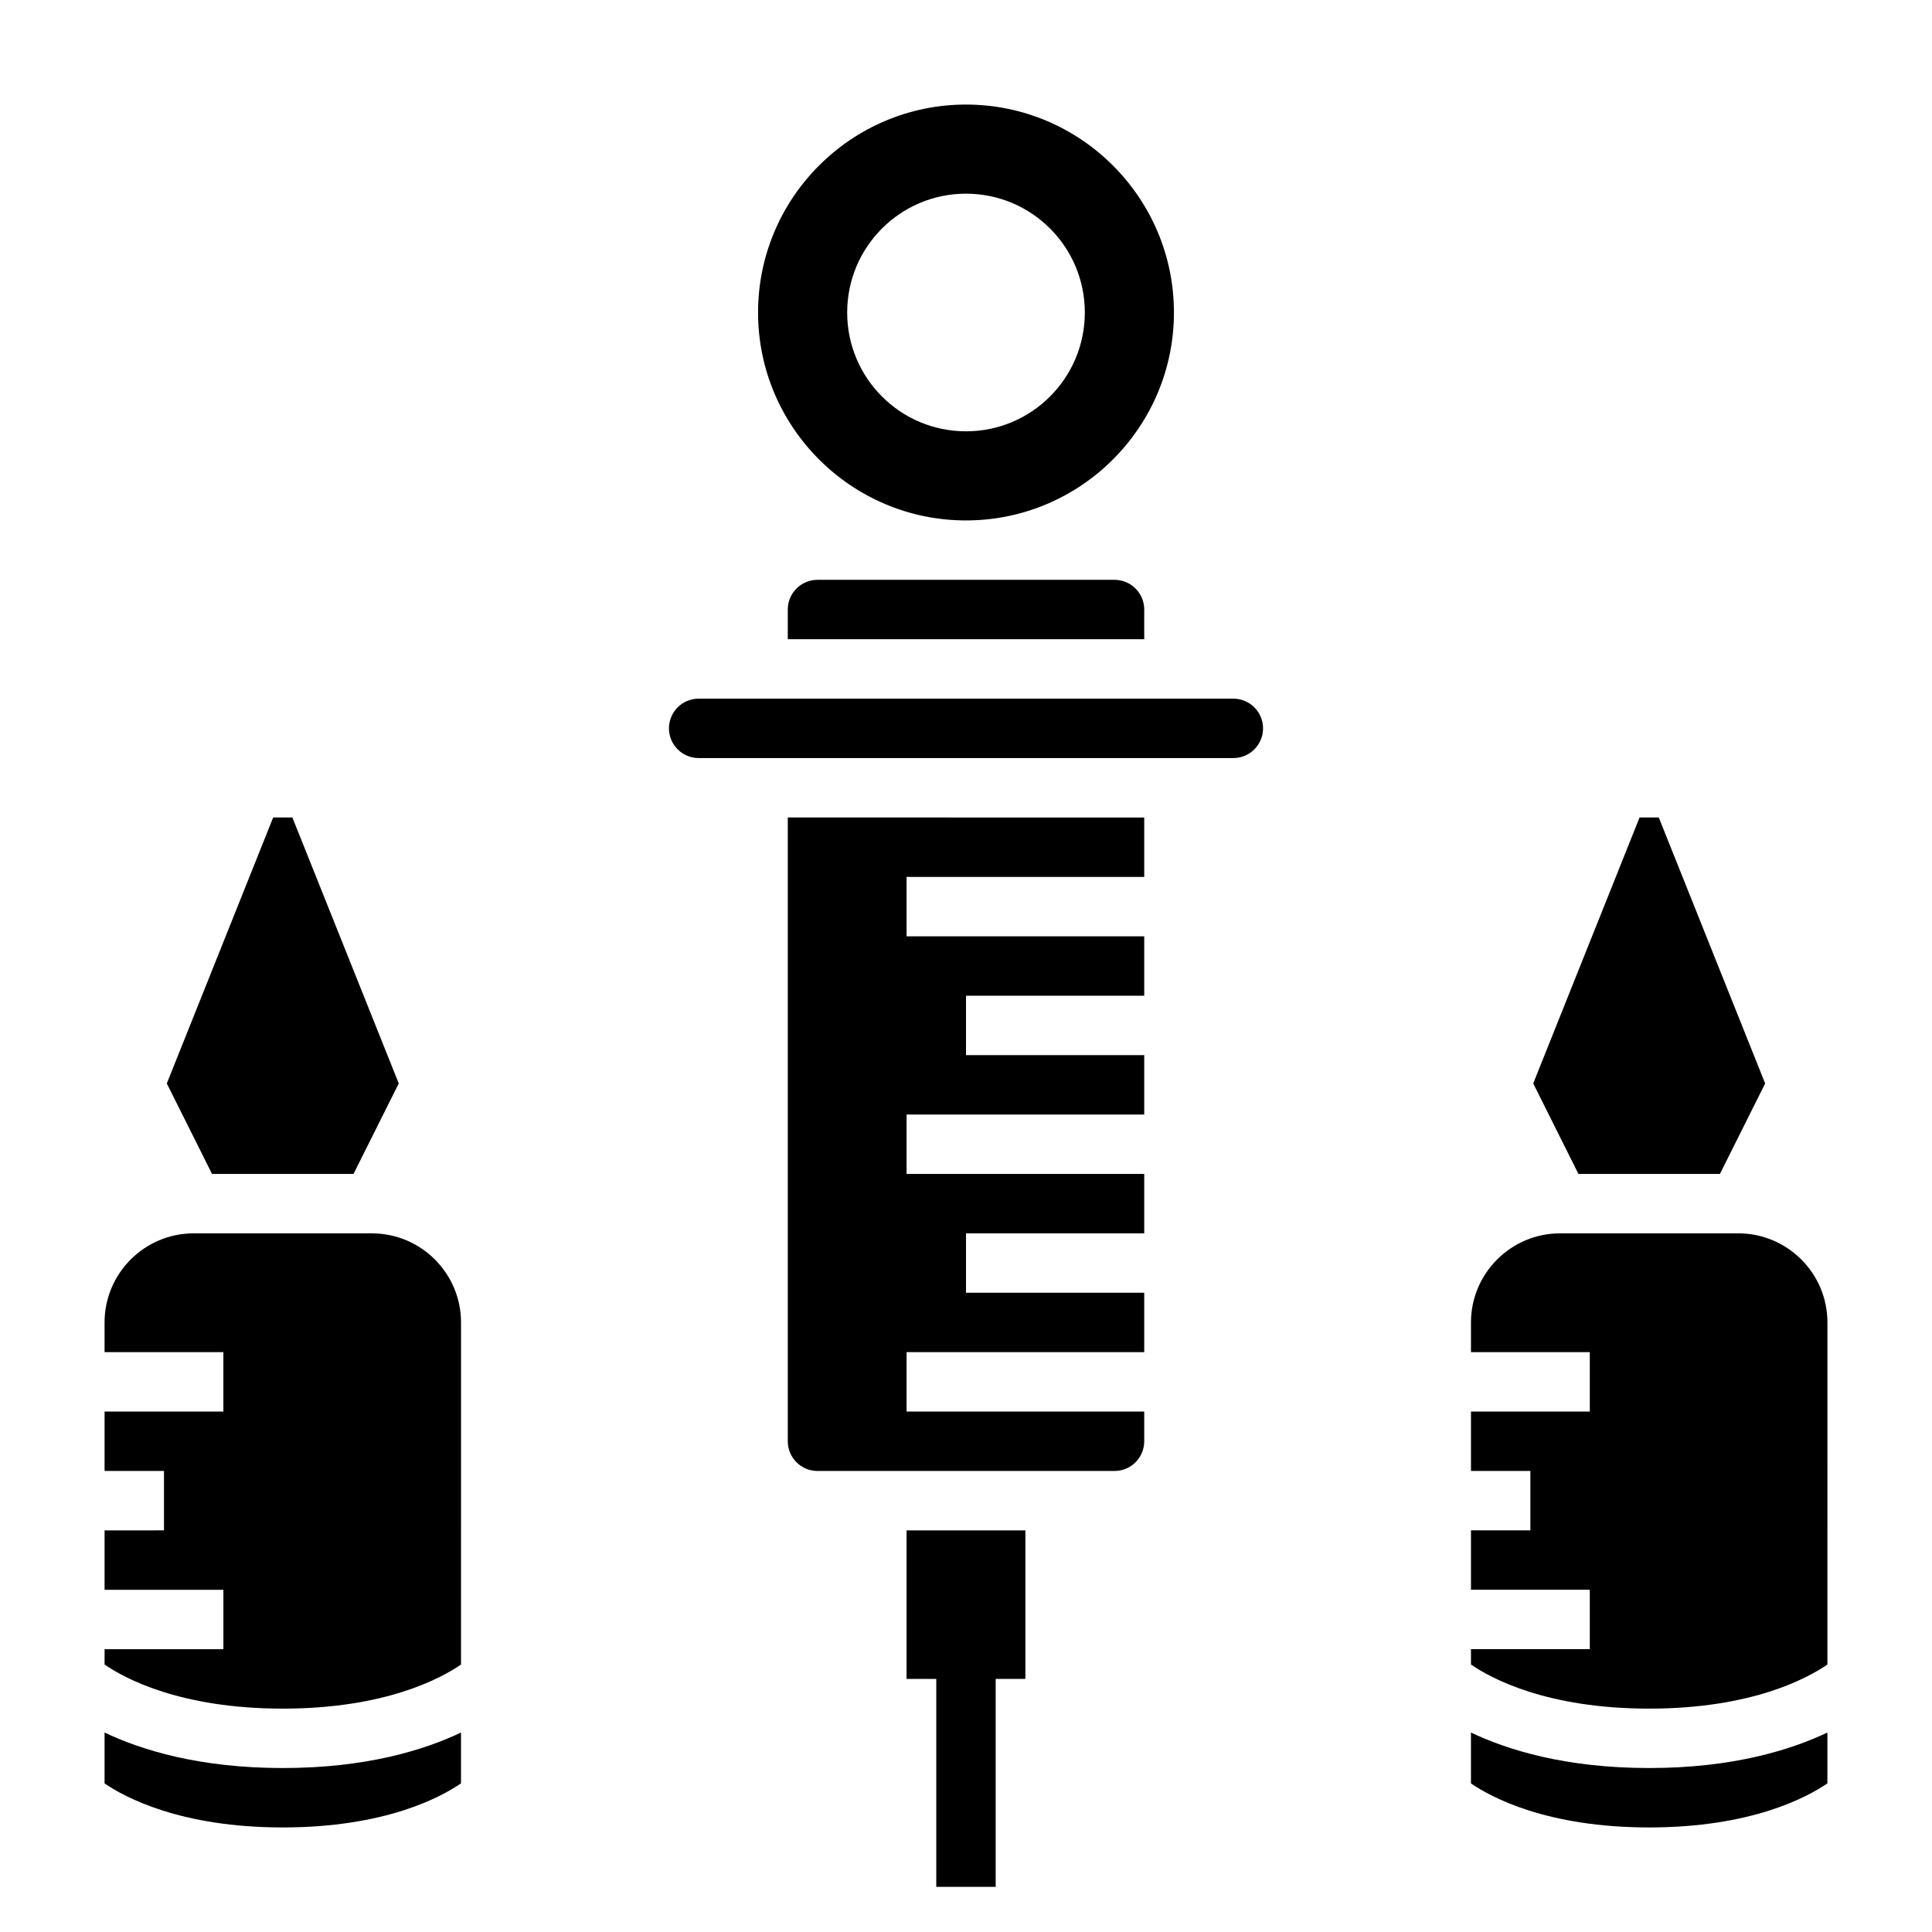
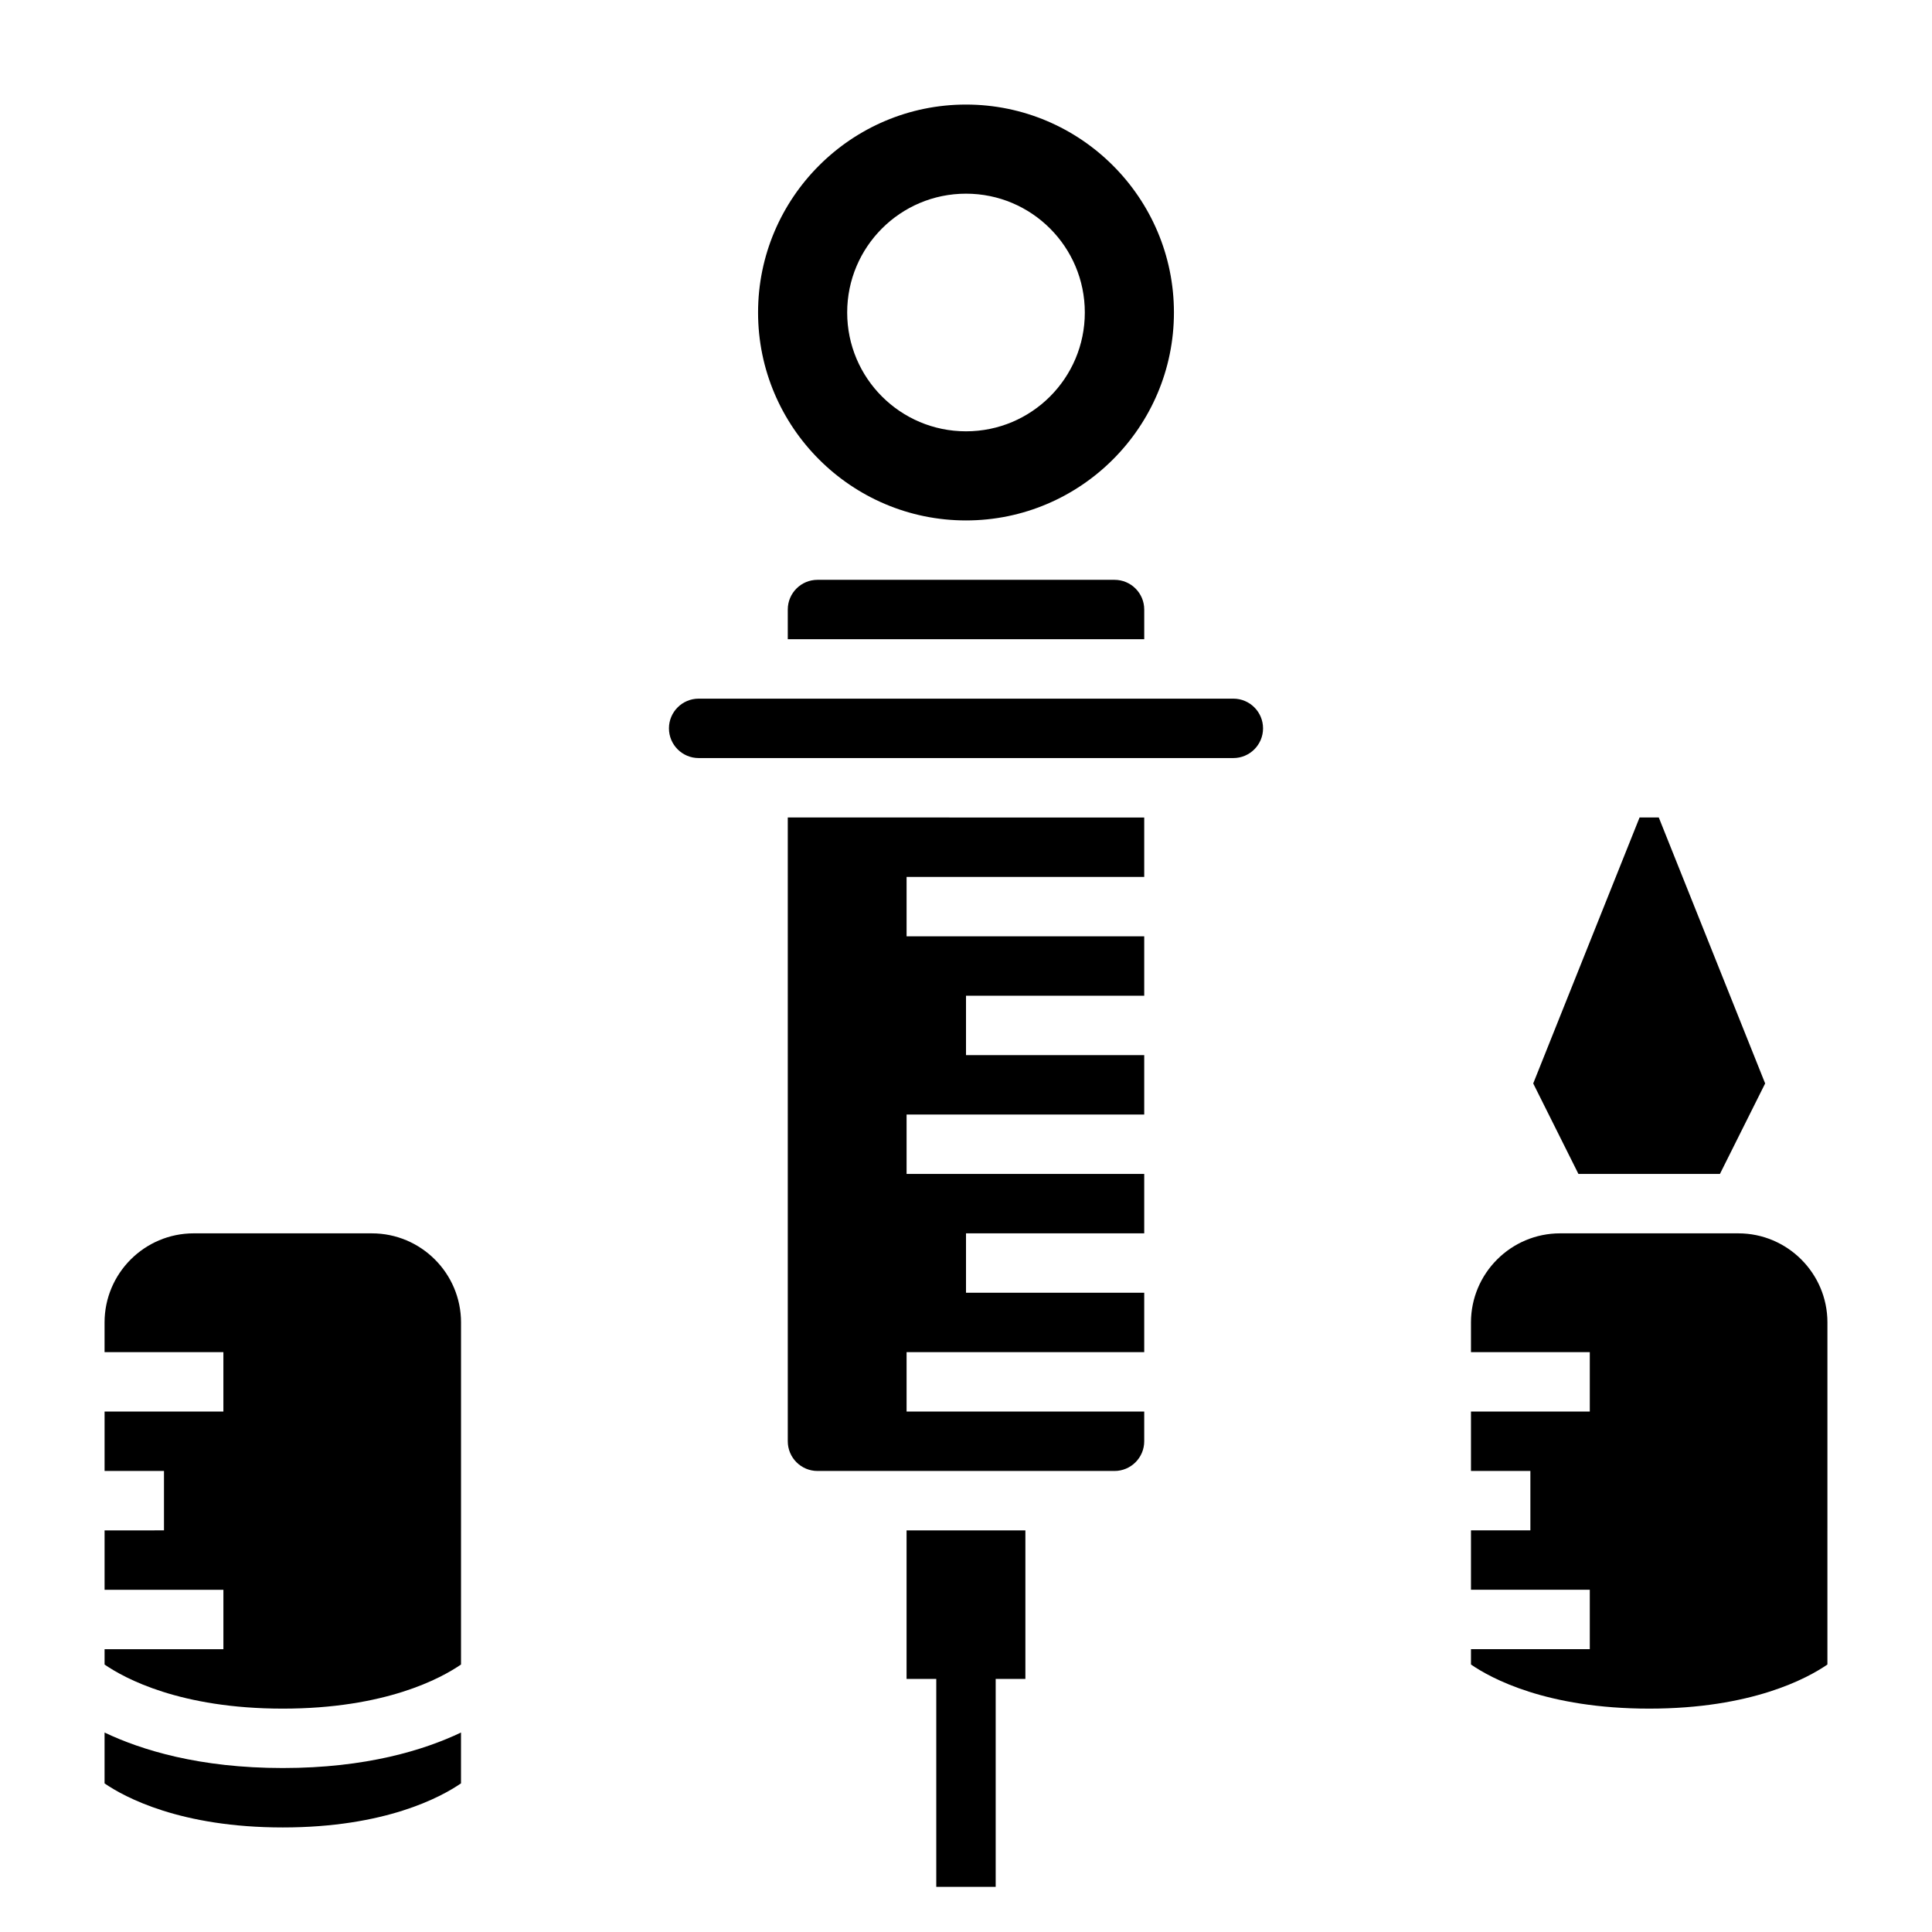
<svg xmlns="http://www.w3.org/2000/svg" fill="#000000" width="800px" height="800px" version="1.1" viewBox="144 144 512 512">
  <g>
    <path d="m384.25 588.93h7.871v55.105h15.746v-55.105h7.871v-39.359h-31.488z" />
    <path d="m352.77 525.95c0 4.344 3.527 7.871 7.871 7.871h78.719c4.344 0 7.871-3.527 7.871-7.871v-7.871h-62.977v-15.742h62.977v-15.742h-47.23v-15.742h47.23v-15.742h-62.977v-15.742h62.977v-15.742h-47.23v-15.742h47.23v-15.742h-62.977v-15.742h62.977v-15.742l-94.461-0.02z" />
    <path d="m360.64 297.66c-4.344 0-7.871 3.527-7.871 7.871v7.871h94.465v-7.871c0-4.344-3.527-7.871-7.871-7.871z" />
    <path d="m400 281.92c30.379 0 55.105-24.727 55.105-55.105s-24.727-55.105-55.105-55.105-55.105 24.727-55.105 55.105 24.727 55.105 55.105 55.105zm0-86.594c17.391 0 31.488 14.098 31.488 31.488s-14.098 31.488-31.488 31.488-31.488-14.098-31.488-31.488c0-17.387 14.098-31.488 31.488-31.488z" />
    <path d="m470.85 329.15h-141.7c-4.344 0-7.871 3.527-7.871 7.871s3.527 7.871 7.871 7.871h141.7c4.344 0 7.871-3.527 7.871-7.871 0.004-4.344-3.523-7.871-7.867-7.871z" />
-     <path d="m533.82 603.14v13.484c5.312 3.637 20.09 11.668 47.23 11.668 27.086 0 41.855-7.996 47.23-11.684v-13.469c-9.75 4.637-25.109 9.406-47.23 9.406-22.121 0-37.477-4.769-47.23-9.406z" />
    <path d="m604.67 470.85h-47.23c-13.02 0-23.617 10.598-23.617 23.617v7.871h31.488v15.742h-31.488v15.742h15.742v15.742h-15.742v15.742h31.488v15.742h-31.488v4.062c5.273 3.637 20.008 11.691 47.23 11.691 27.168 0 41.902-8.023 47.23-11.691l0.004-90.648c0-13.02-10.598-23.613-23.617-23.613z" />
    <path d="m599.8 455.1 11.984-23.977-28.191-70.488h-5.086l-28.188 70.488 11.98 23.977z" />
    <path d="m242.56 470.85h-47.234c-13.02 0-23.617 10.598-23.617 23.617v7.871h31.488v15.742h-31.484v15.742h15.742v15.742l-15.742 0.004v15.742h31.488v15.742l-31.488 0.004v4.062c5.273 3.629 20.008 11.684 47.23 11.684 27.168 0 41.902-8.023 47.23-11.691l0.004-90.648c0-13.02-10.598-23.613-23.617-23.613z" />
-     <path d="m237.69 455.1 11.984-23.977-28.191-70.488h-5.086l-28.188 70.488 11.98 23.977z" />
    <path d="m171.71 603.14v13.484c5.312 3.637 20.09 11.668 47.23 11.668 27.086 0 41.855-7.996 47.23-11.684v-13.469c-9.75 4.637-25.109 9.406-47.23 9.406s-37.477-4.769-47.23-9.406z" />
  </g>
</svg>